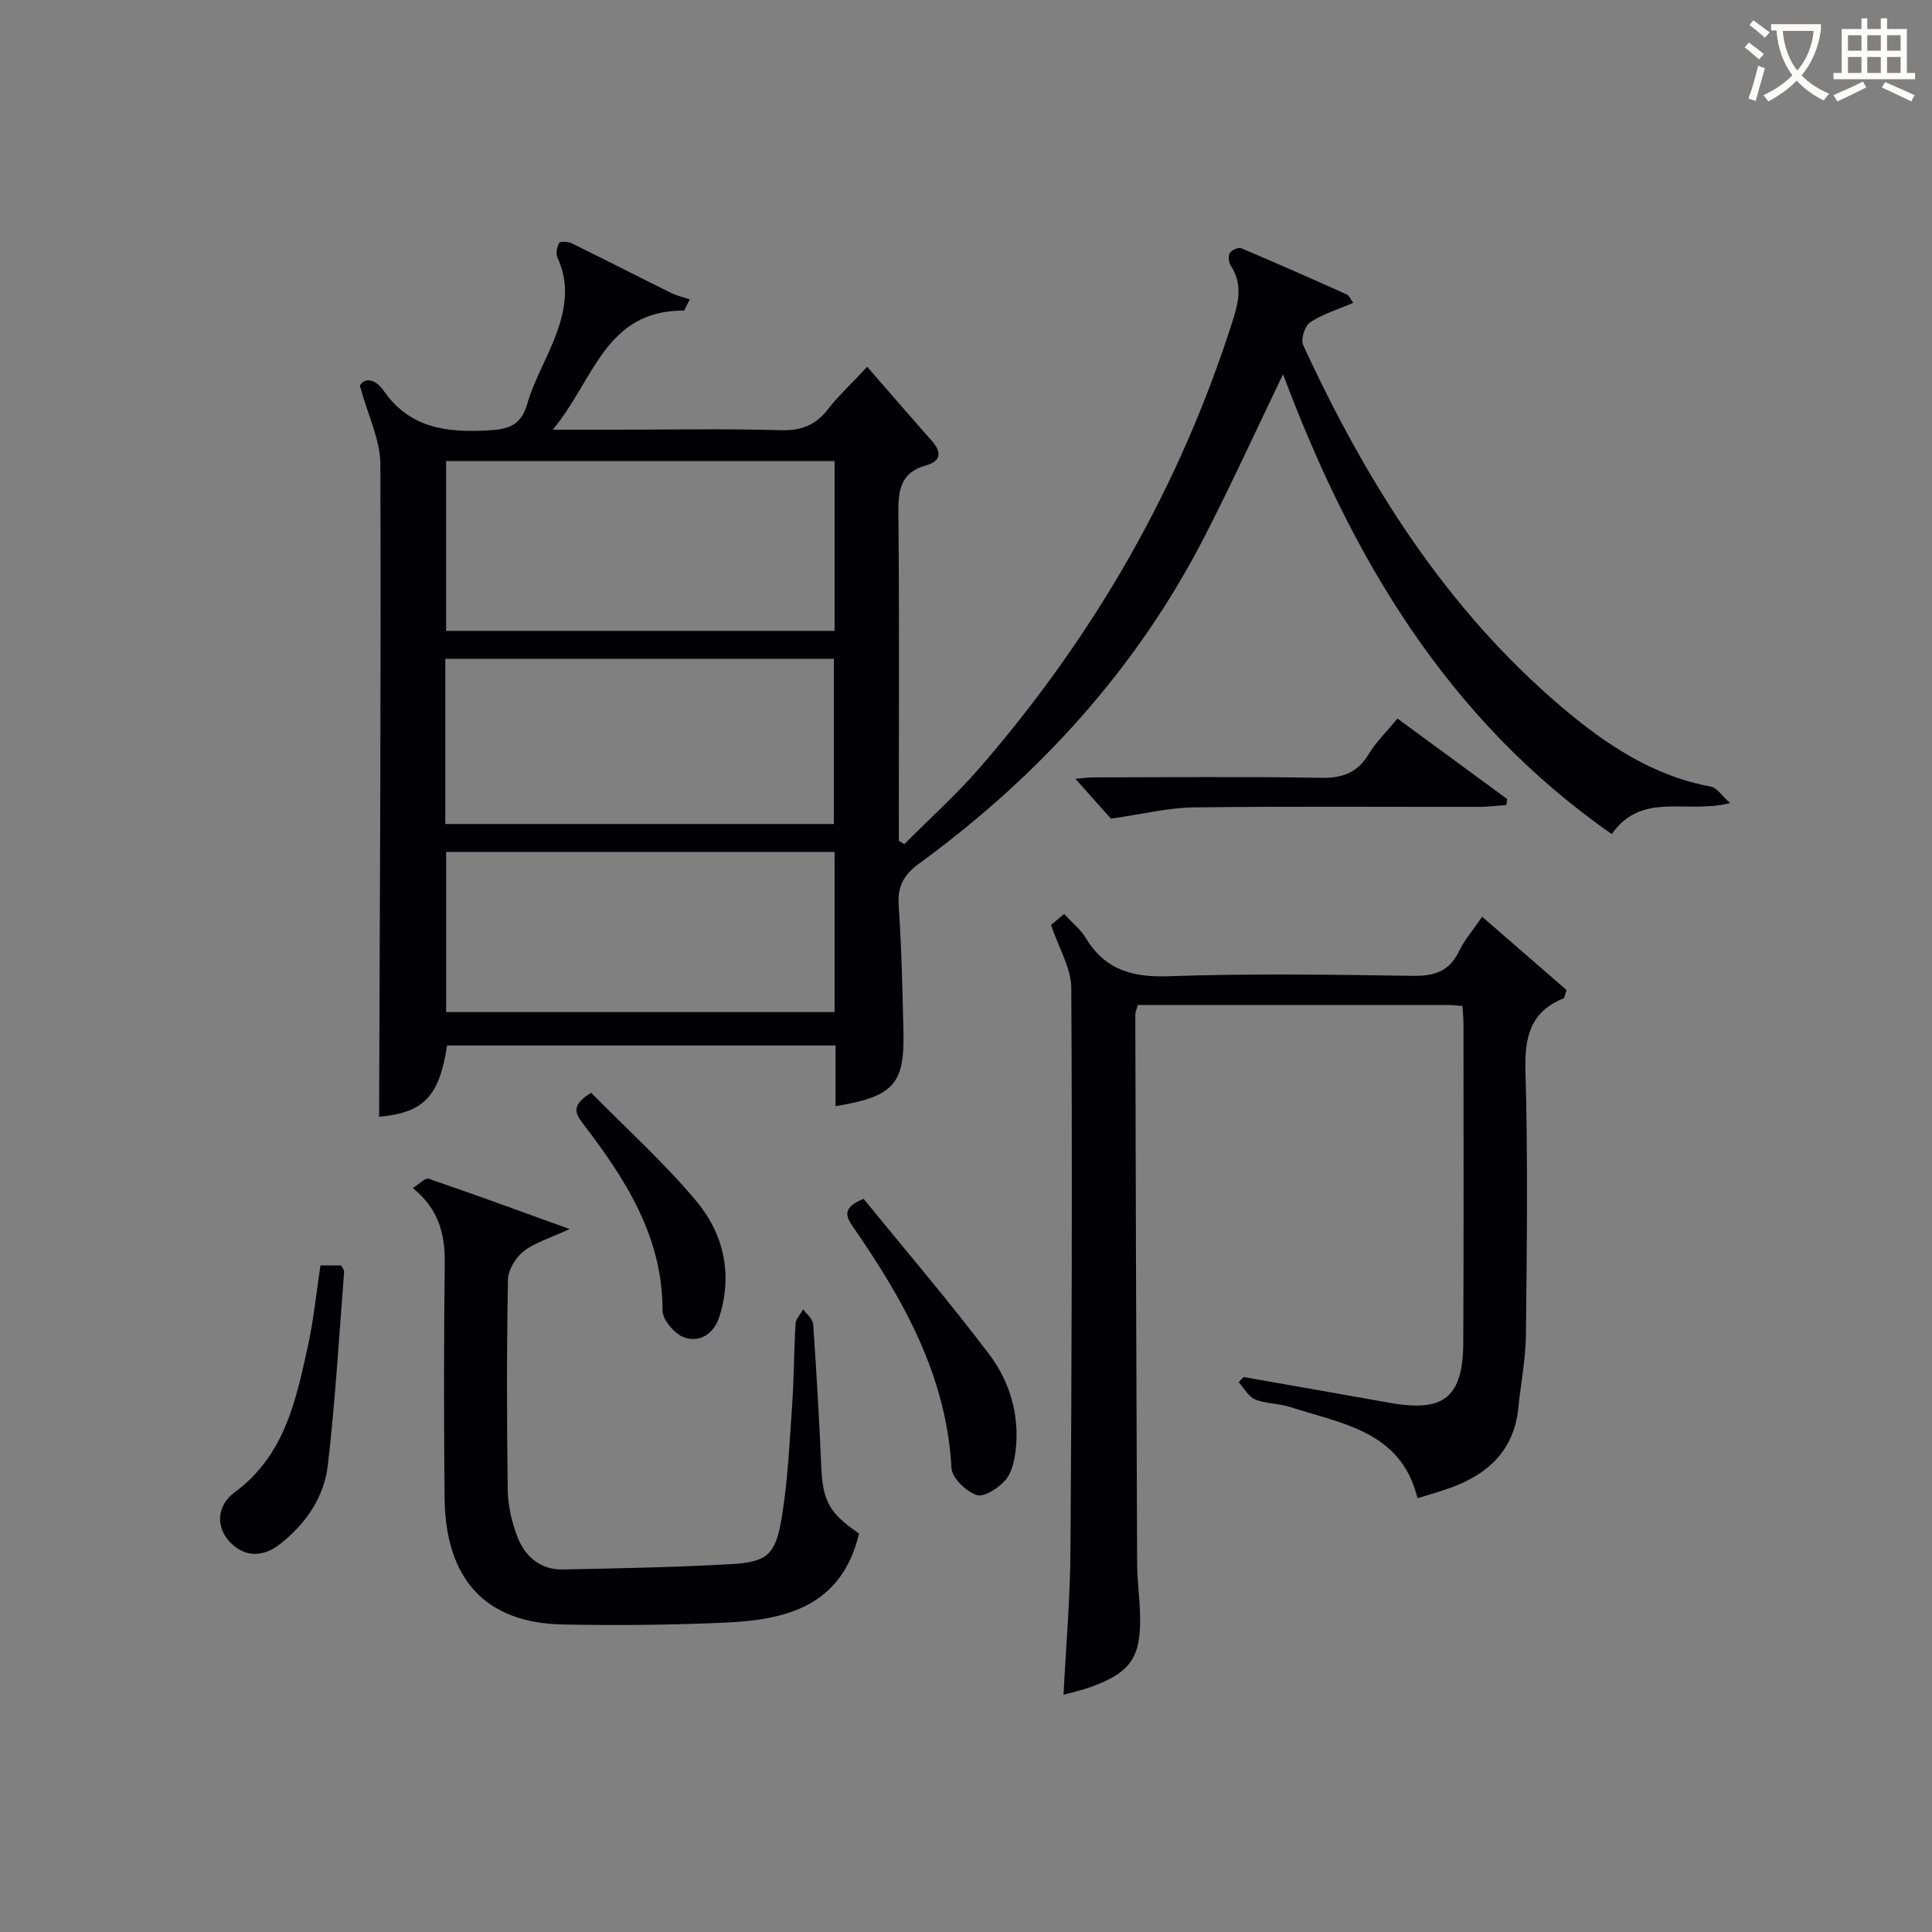
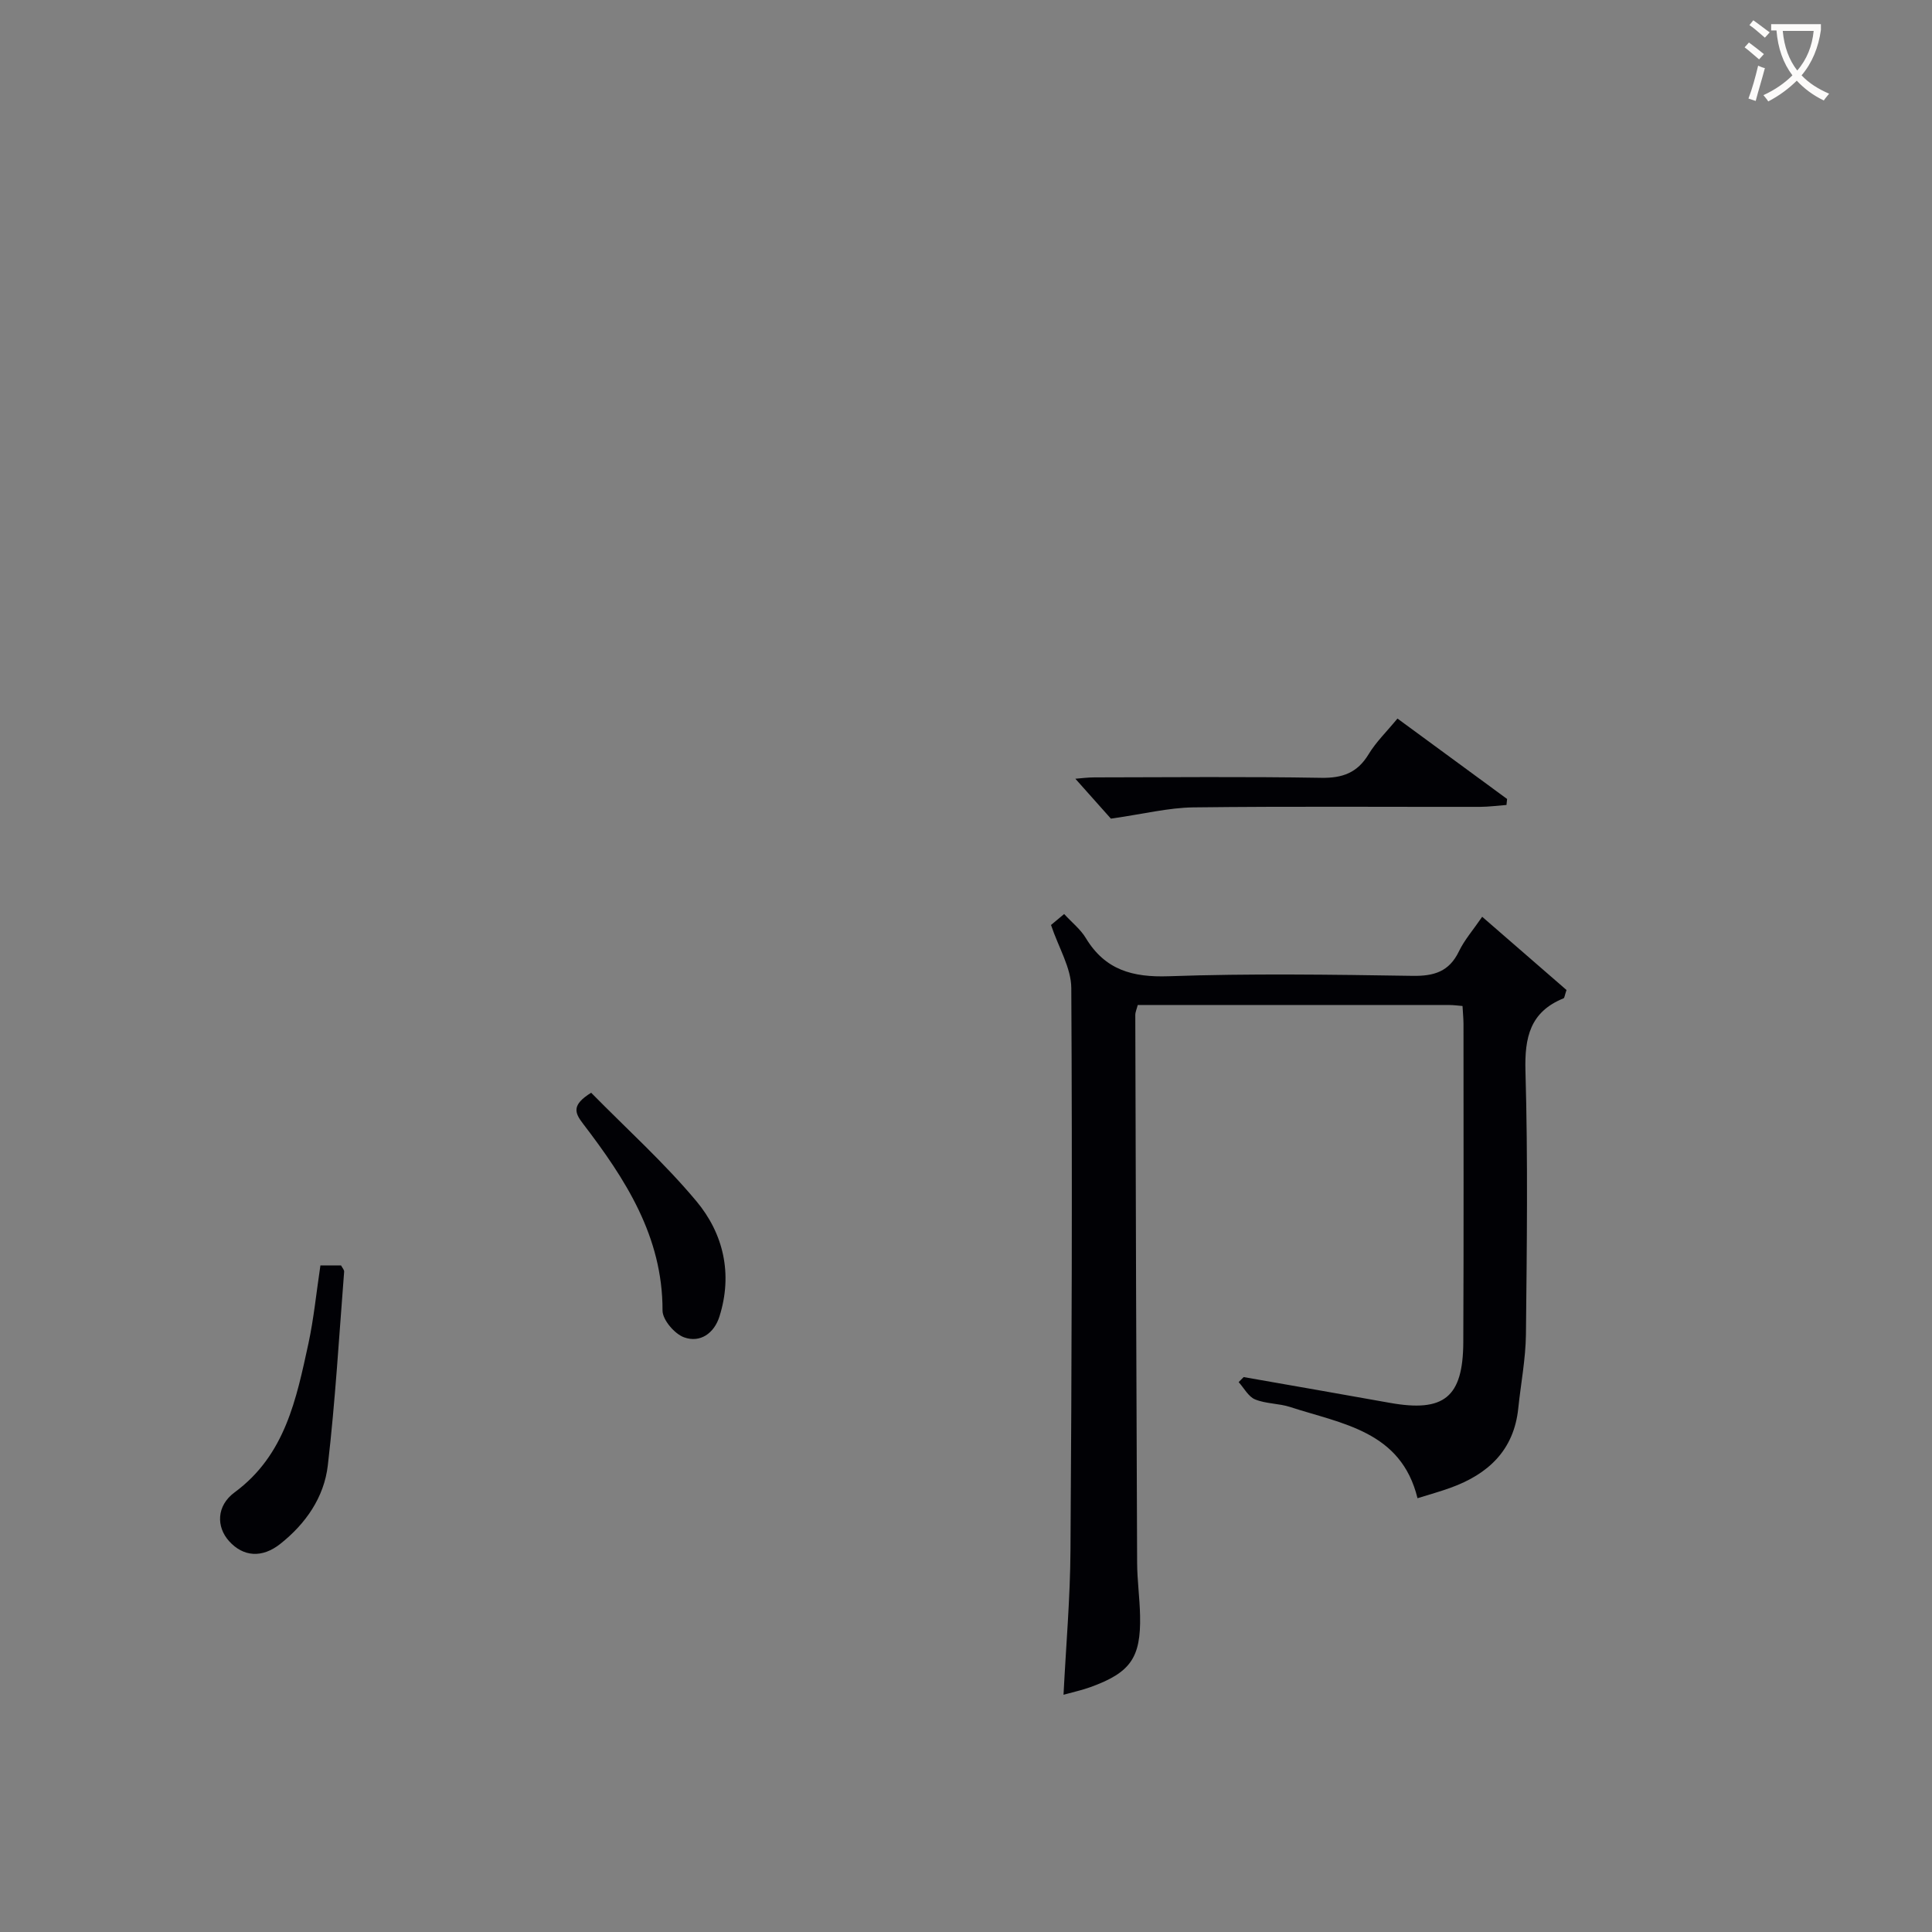
<svg xmlns="http://www.w3.org/2000/svg" enable-background="new 0 0 400 400" viewBox="0 0 400 400">
  <rect x="0" y="0" width="400" height="400" fill="#808080" stroke="none" />
  <g fill="#010105">
-     <path d="m172.99 229.02c0-4.26 0-8.22 0-12.57-27.05 0-53.75 0-80.43 0-1.6 10.68-4.93 13.93-14.07 14.76.15-44.99.42-90.08.26-135.16-.02-4.99-2.55-9.98-4.24-16.19.85-1.64 3.09-1.61 4.92 1.03 5.34 7.68 12.84 8.7 21.42 8.23 4.38-.24 7-.92 8.33-5.54 1.27-4.44 3.63-8.55 5.38-12.86 2.3-5.67 3.64-11.4.86-17.39-.38-.82-.12-2.22.37-3.05.21-.37 1.86-.26 2.62.11 6.88 3.37 13.69 6.87 20.55 10.27 1.2.6 2.56.88 3.85 1.31-.39.78-.78 1.55-1.17 2.33-16.44-.07-18.61 14.4-27.2 24.66h13.25c11.33 0 22.67-.22 33.99.11 4.27.12 7.25-1.08 9.8-4.41 2-2.61 4.47-4.87 8.07-8.72 4.56 5.24 8.89 10.29 13.31 15.25 2.11 2.37 2.08 4.27-1.13 5.16-5.29 1.47-5.78 5.13-5.73 9.88.21 20.99.09 41.99.09 62.98v4.85c.38.24.76.47 1.14.71 5.19-5.23 10.71-10.17 15.53-15.72 23.82-27.44 41.61-58.33 52.59-93.07 1.2-3.8 1.83-7.38-.53-10.98-.44-.67-.58-1.98-.21-2.6.38-.62 1.79-1.25 2.39-1 7.33 3.09 14.6 6.31 21.85 9.57.51.23.78 1 1.32 1.73-3.14 1.35-6.29 2.3-8.91 4.03-1.1.72-2 3.52-1.47 4.68 13.15 28.52 29.64 54.8 53.89 75.27 8.85 7.47 18.64 14.01 30.55 16.18 1.23.23 2.21 1.84 3.97 3.4-9.08 2.34-18.24-2.5-24.5 6.43-34.24-23.87-53.97-57.64-68.06-95.2-5.35 11.11-10.52 22.43-16.19 33.49-14.1 27.49-34.37 49.7-59.2 67.85-3.15 2.3-4.46 4.68-4.19 8.63.6 8.79.8 17.61.99 26.43.22 10.6-2.14 13.17-14.06 15.13zm-.2-133.56c-27.13 0-53.79 0-80.43 0v35.16h80.43c0-11.83 0-23.28 0-35.16zm-80.6 75.14h80.46c0-11.66 0-22.91 0-34.2-26.97 0-53.66 0-80.46 0zm80.6 5.78c-27.12 0-53.79 0-80.42 0v33.16h80.42c0-11.18 0-21.97 0-33.16z" />
    <path d="m302.8 208.28c-1.09-.09-1.88-.2-2.68-.2-21.47-.01-42.93-.01-64.56-.01-.22.86-.51 1.47-.51 2.08.1 37.81.21 75.62.38 113.44.02 3.65.54 7.29.61 10.94.18 8.7-1.99 11.77-10.28 14.77-1.7.62-3.49 1-5.57 1.58.51-10.11 1.38-19.99 1.44-29.87.26-38.81.39-77.63.17-116.44-.02-4.17-2.61-8.33-4.2-13.06.42-.35 1.53-1.28 2.72-2.27 1.63 1.77 3.4 3.17 4.49 4.98 3.99 6.6 9.66 8.16 17.18 7.9 16.81-.59 33.65-.34 50.47-.08 4.46.07 7.58-.88 9.6-5.08 1.13-2.35 2.92-4.39 4.81-7.15 6.1 5.3 11.9 10.33 17.46 15.16-.39 1.13-.41 1.64-.61 1.72-6.93 2.81-8.09 8.07-7.89 15.09.52 18.14.29 36.31.1 54.47-.06 5.11-1.06 10.22-1.59 15.33-.9 8.69-6.23 13.62-14 16.44-2.17.79-4.41 1.4-6.86 2.17-3.4-13.92-15.63-15.38-26.35-18.88-2.35-.77-5.02-.65-7.28-1.58-1.39-.57-2.29-2.35-3.4-3.58.35-.35.7-.69 1.04-1.04 10.08 1.77 20.16 3.52 30.24 5.33 11.22 2.01 15.17-1.11 15.23-12.54.1-21.99.04-43.98.04-65.97-.01-1.14-.13-2.27-.2-3.65z" />
-     <path d="m177.86 317.49c-3.61 15.18-15.24 17.92-27.95 18.47-11.14.48-22.31.6-33.45.37-15.98-.33-24.27-9.38-24.42-26.37-.14-16.15-.16-32.3.04-48.45.07-6-1.24-11.17-6.61-15.53 1.33-.83 2.56-2.17 3.25-1.94 9.34 3.19 18.61 6.59 29.21 10.42-4.12 1.92-7.2 2.79-9.52 4.61-1.65 1.29-3.2 3.85-3.24 5.88-.27 14.48-.25 28.97-.05 43.45.05 3.24.8 6.63 1.96 9.67 1.57 4.12 4.72 6.97 9.46 6.87 11.63-.24 23.27-.44 34.89-1.11 7.24-.42 9.09-1.88 10.33-9.11 1.34-7.8 1.68-15.79 2.24-23.71.4-5.63.36-11.29.71-16.92.06-1.04 1.03-2.01 1.59-3.02.71 1.03 1.98 2.02 2.06 3.1.68 9.77 1.24 19.55 1.67 29.34.27 7.16 1.66 9.83 7.83 13.98z" />
    <path d="m230 169.49c-1.72-1.94-4.47-5.02-7.36-8.26 1.16-.09 2.54-.28 3.93-.28 15.64-.02 31.29-.18 46.93.09 4.44.08 7.52-1.02 9.86-4.89 1.53-2.53 3.72-4.65 5.97-7.38 7.63 5.6 15.17 11.12 22.7 16.65-.04.41-.08.83-.13 1.24-1.81.13-3.61.38-5.42.39-19.81.03-39.61-.13-59.42.11-5.16.07-10.3 1.37-17.06 2.33z" />
-     <path d="m178.8 248.21c8.52 10.46 17.56 21.03 25.94 32.1 4.26 5.62 6.34 12.45 5.57 19.7-.24 2.22-.77 4.81-2.13 6.41-1.42 1.66-4.44 3.62-5.97 3.11-2.19-.73-5.1-3.53-5.21-5.57-1.03-18.9-9.74-34.53-20.11-49.54-1.49-2.18-3.05-4.24 1.91-6.21z" />
    <path d="m66.34 261.99h4.27c.23.46.67.91.64 1.31-1.05 13.37-1.83 26.78-3.38 40.1-.77 6.6-4.57 12.08-9.86 16.26-3.76 2.97-7.65 2.67-10.58-.58-2.67-2.96-2.64-7.32 1.14-10.1 10.49-7.73 12.78-19.32 15.29-30.83 1.11-5.16 1.62-10.45 2.48-16.16z" />
    <path d="m122.39 226.24c7.29 7.42 15.1 14.45 21.77 22.43 5.65 6.75 7.57 15.12 4.79 23.91-1.09 3.45-3.97 5.51-7.32 4.3-1.97-.71-4.46-3.63-4.46-5.54.04-15.35-7.7-27.23-16.46-38.69-1.76-2.29-2.38-3.88 1.68-6.41z" />
  </g>
  <path d="m362.1 8.8c1.1.8 2.1 1.6 3.1 2.4l-1 1.1c-1.3-1.1-2.3-2-3-2.5zm1.9 4.8c.5.2.9.4 1.4.5-.6 2.3-1.3 4.5-1.9 6.8l-1.5-.5c.8-2.1 1.4-4.3 2-6.8zm-1-9.4c1.3.9 2.4 1.8 3.4 2.5l-1 1.1c-1.4-1.2-2.4-2.1-3.2-2.6zm3.7 2.2v-1.4h10.3v1.2c-.5 3.6-1.8 6.8-4 9.4 1.5 1.6 3.4 2.8 5.7 3.8-.3.4-.7.8-1.1 1.4-2.3-1.1-4.1-2.5-5.6-4.1-1.6 1.6-3.6 3.1-5.9 4.3-.3-.5-.7-.9-1-1.3 2.4-1.1 4.4-2.5 6-4.1-1.9-2.5-3-5.6-3.3-9.3h-1.1zm8.8 0h-6.4c.3 3.3 1.3 6 3 8.2 2-2.3 3.1-5.1 3.4-8.2z" fill="#fcfbfa" />
-   <path d="m385.3 3.8h1.3v2.2h2.8v-2.2h1.3v2.2h4.1v9.1h1.7v1.3h-16.9v-1.3h1.7v-9.1h4.1v-2.2zm.4 13.1.7 1.2c-1.8.9-3.8 1.9-6 2.9-.2-.4-.5-.8-.8-1.3 2.3-1 4.3-1.9 6.1-2.8zm-3.1-6.4h2.8v-3.2h-2.8zm0 4.6h2.8v-3.3h-2.8zm4-4.6h2.8v-3.2h-2.8zm0 4.6h2.8v-3.3h-2.8zm3.7 1.9c2.1.9 4.1 1.8 6.1 2.7l-.7 1.3c-2.2-1.1-4.2-2-6.1-2.9zm3.2-9.7h-2.8v3.2h2.8zm-2.8 7.8h2.8v-3.3h-2.8z" fill="#fcfbfa" />
</svg>